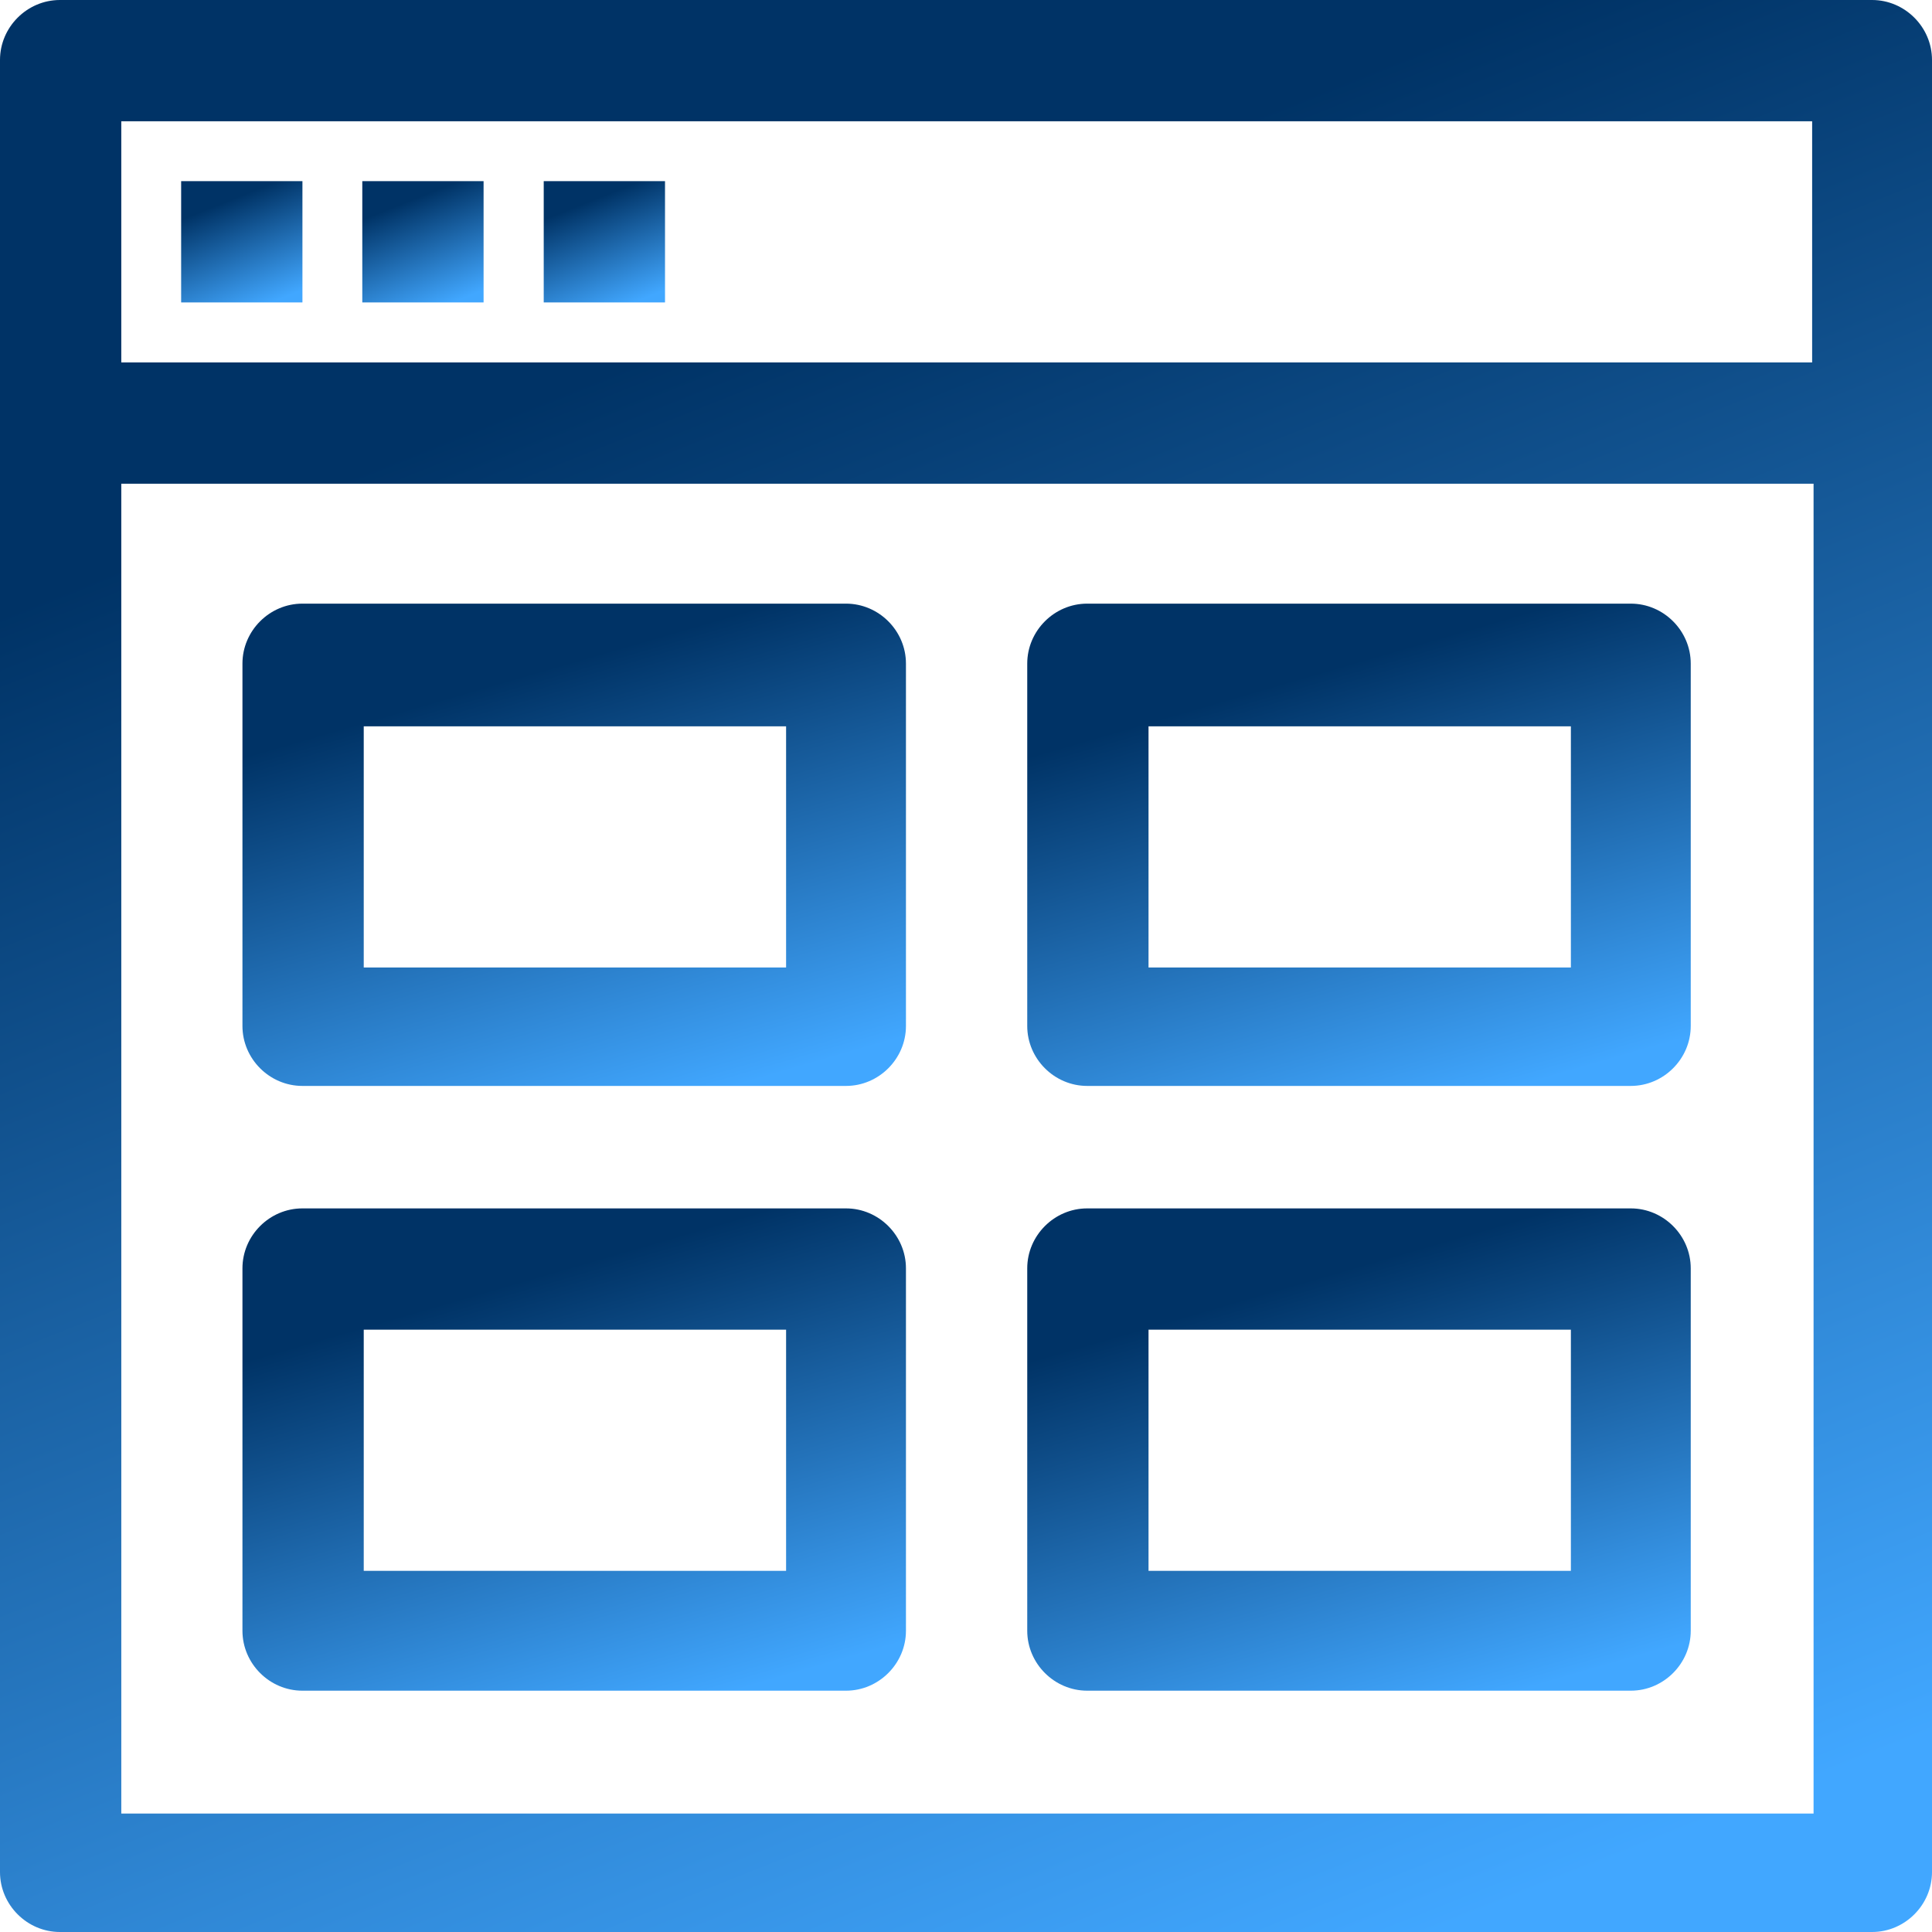
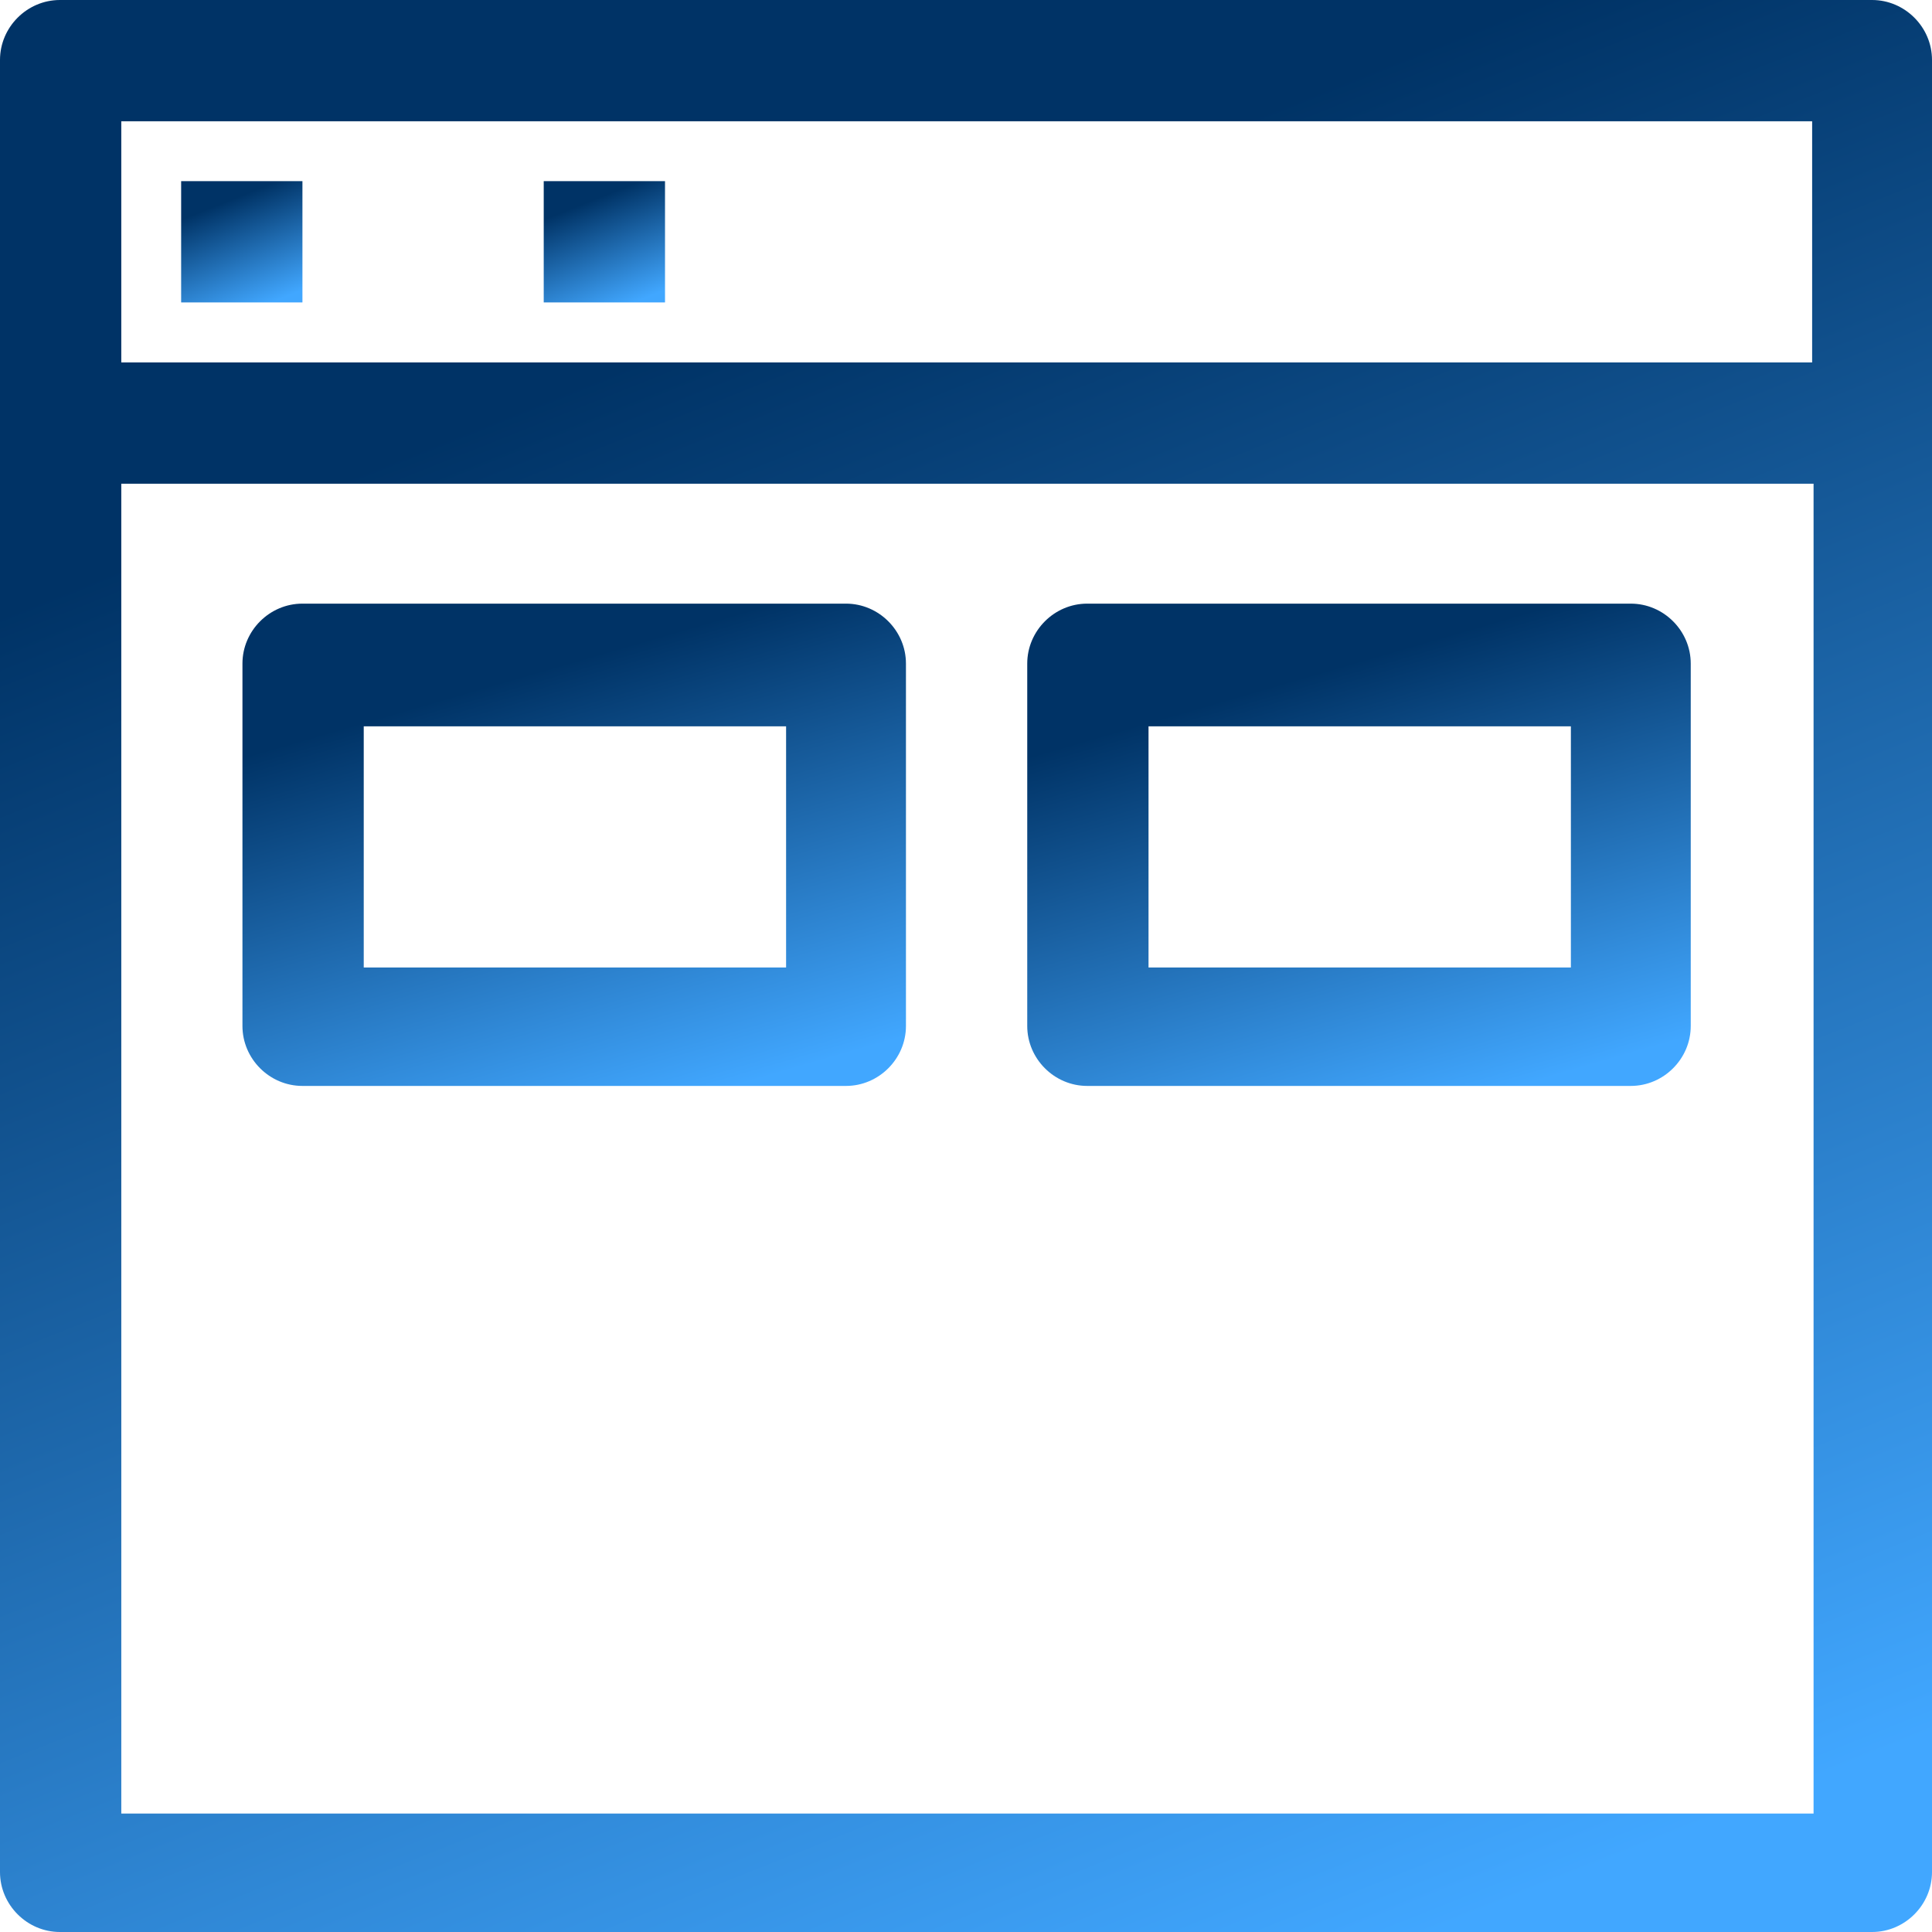
<svg xmlns="http://www.w3.org/2000/svg" width="571" height="571" viewBox="0 0 571 571" fill="none">
  <path d="M553.71 0H17.712C8.013 0 0 8.013 0 17.712V553.288C0 562.987 8.013 571 17.712 571H553.288C562.987 571 571 562.987 571 553.288V17.712C571 8.013 562.987 0 553.288 0H553.71ZM535.576 35.846V107.115H35.846V35.846H535.998H535.576ZM35.846 535.576V142.961H535.998V535.998H35.846V535.576Z" fill="url(#paint0_linear_25_364)" />
  <path d="M89.384 53.538H53.538V89.384H89.384V53.538Z" fill="url(#paint1_linear_25_364)" />
-   <path d="M142.922 53.538H107.076V89.384H142.922V53.538Z" fill="url(#paint2_linear_25_364)" />
-   <path d="M196.543 53.538H160.697V89.384H196.543V53.538Z" fill="url(#paint3_linear_25_364)" />
+   <path d="M196.543 53.538H160.697V89.384H196.543Z" fill="url(#paint3_linear_25_364)" />
  <path d="M250.041 178.405H89.368C79.669 178.405 71.656 186.418 71.656 196.117V303.232C71.656 312.932 79.669 320.944 89.368 320.944H250.041C259.74 320.944 267.753 312.932 267.753 303.232V196.117C267.753 186.418 259.74 178.405 250.041 178.405ZM232.329 285.942H107.502V214.673H232.329V285.942Z" fill="url(#paint4_linear_25_364)" />
  <path d="M481.984 178.405H321.312C311.612 178.405 303.6 186.418 303.6 196.117V303.232C303.6 312.932 311.612 320.944 321.312 320.944H481.984C491.684 320.944 499.696 312.932 499.696 303.232V196.117C499.696 186.418 491.684 178.405 481.984 178.405ZM464.272 285.942H339.445V214.673H464.272V285.942Z" fill="url(#paint5_linear_25_364)" />
-   <path d="M250.041 357.141H89.368C79.669 357.141 71.656 365.153 71.656 374.853V481.968C71.656 491.667 79.669 499.68 89.368 499.68H250.041C259.74 499.68 267.753 491.667 267.753 481.968V374.853C267.753 365.153 259.74 357.141 250.041 357.141ZM232.329 464.256H107.502V392.986H232.329V464.256Z" fill="url(#paint6_linear_25_364)" />
-   <path d="M481.984 357.141H321.312C311.612 357.141 303.6 365.153 303.6 374.853V481.968C303.6 491.667 311.612 499.68 321.312 499.68H481.984C491.684 499.68 499.696 491.667 499.696 481.968V374.853C499.696 365.153 491.684 357.141 481.984 357.141ZM464.272 464.256H339.445V392.986H464.272V464.256Z" fill="url(#paint7_linear_25_364)" />
  <defs>
    <linearGradient id="paint0_linear_25_364" x1="100.993" y1="141.293" x2="293.269" y2="623.439" gradientUnits="userSpaceOnUse">
      <stop stop-color="#003366" />
      <stop offset="1" stop-color="#41A7FF" />
    </linearGradient>
    <linearGradient id="paint1_linear_25_364" x1="59.878" y1="62.408" x2="71.949" y2="92.676" gradientUnits="userSpaceOnUse">
      <stop stop-color="#003366" />
      <stop offset="1" stop-color="#41A7FF" />
    </linearGradient>
    <linearGradient id="paint2_linear_25_364" x1="113.416" y1="62.408" x2="125.487" y2="92.676" gradientUnits="userSpaceOnUse">
      <stop stop-color="#003366" />
      <stop offset="1" stop-color="#41A7FF" />
    </linearGradient>
    <linearGradient id="paint3_linear_25_364" x1="167.037" y1="62.408" x2="179.108" y2="92.676" gradientUnits="userSpaceOnUse">
      <stop stop-color="#003366" />
      <stop offset="1" stop-color="#41A7FF" />
    </linearGradient>
    <linearGradient id="paint4_linear_25_364" x1="106.34" y1="213.676" x2="143.643" y2="342.363" gradientUnits="userSpaceOnUse">
      <stop stop-color="#003366" />
      <stop offset="1" stop-color="#41A7FF" />
    </linearGradient>
    <linearGradient id="paint5_linear_25_364" x1="338.283" y1="213.676" x2="375.586" y2="342.363" gradientUnits="userSpaceOnUse">
      <stop stop-color="#003366" />
      <stop offset="1" stop-color="#41A7FF" />
    </linearGradient>
    <linearGradient id="paint6_linear_25_364" x1="106.34" y1="392.412" x2="143.643" y2="521.098" gradientUnits="userSpaceOnUse">
      <stop stop-color="#003366" />
      <stop offset="1" stop-color="#41A7FF" />
    </linearGradient>
    <linearGradient id="paint7_linear_25_364" x1="338.283" y1="392.412" x2="375.586" y2="521.098" gradientUnits="userSpaceOnUse">
      <stop stop-color="#003366" />
      <stop offset="1" stop-color="#41A7FF" />
    </linearGradient>
  </defs>
</svg>